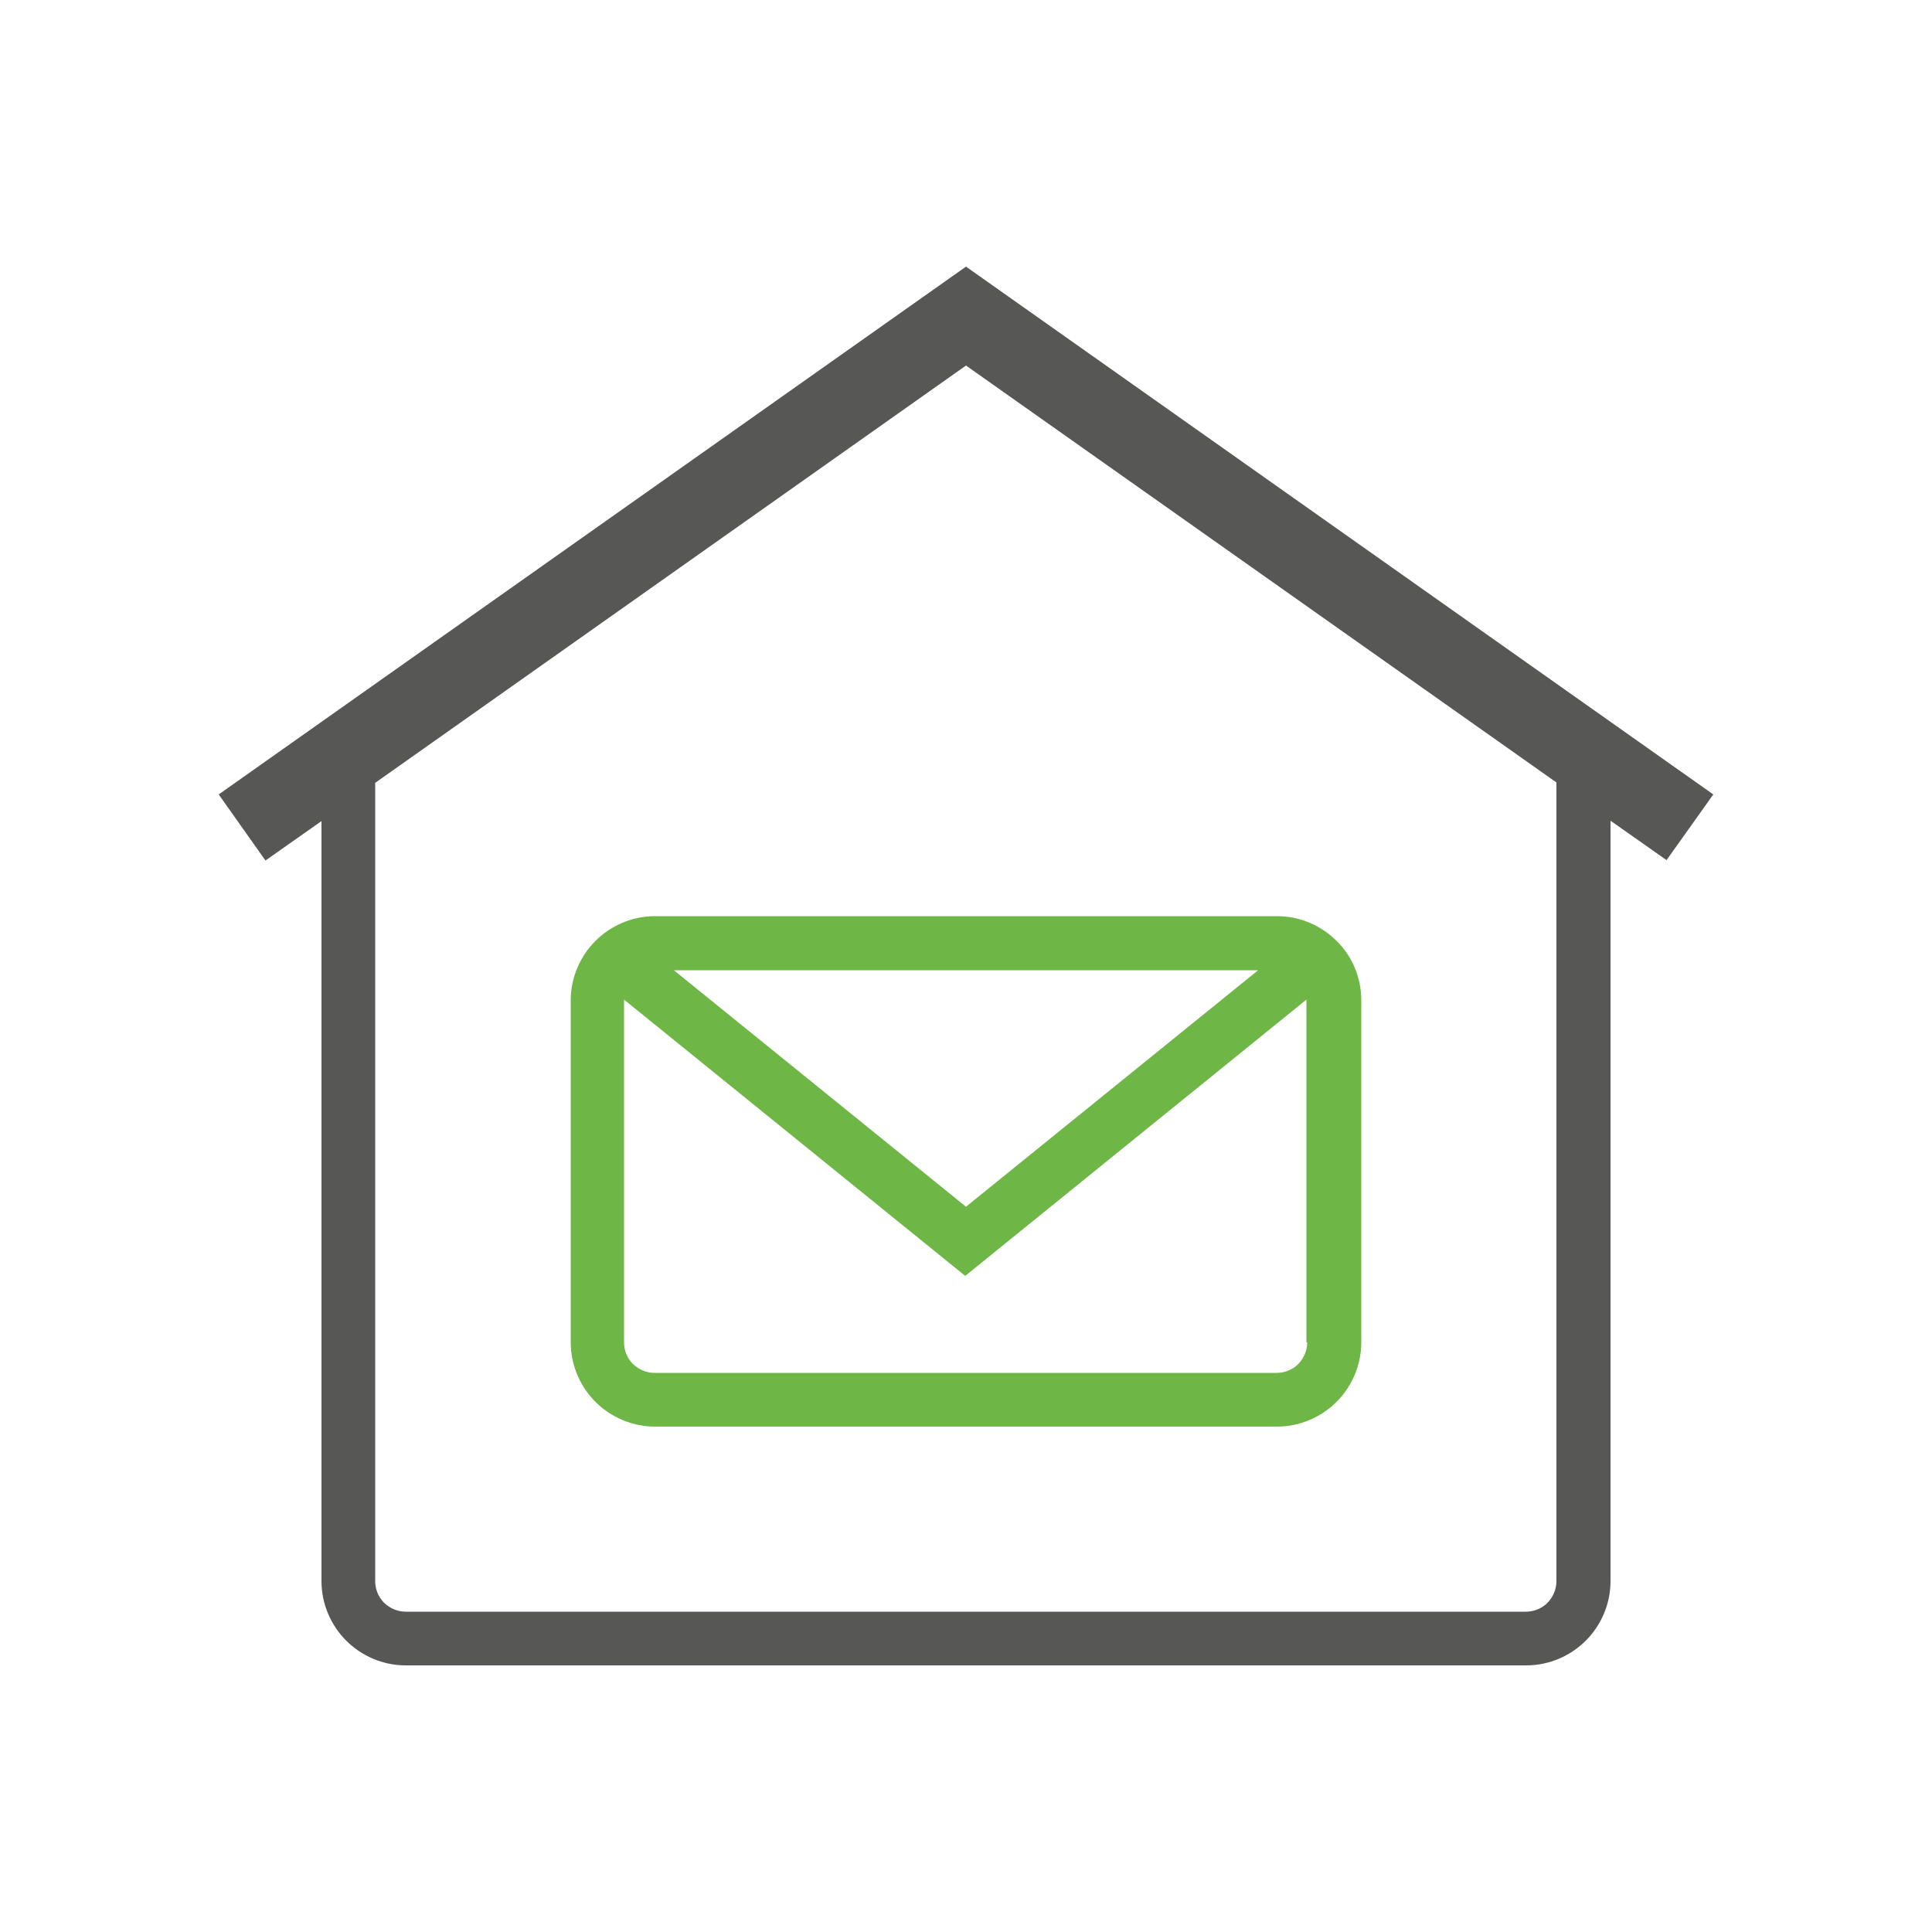
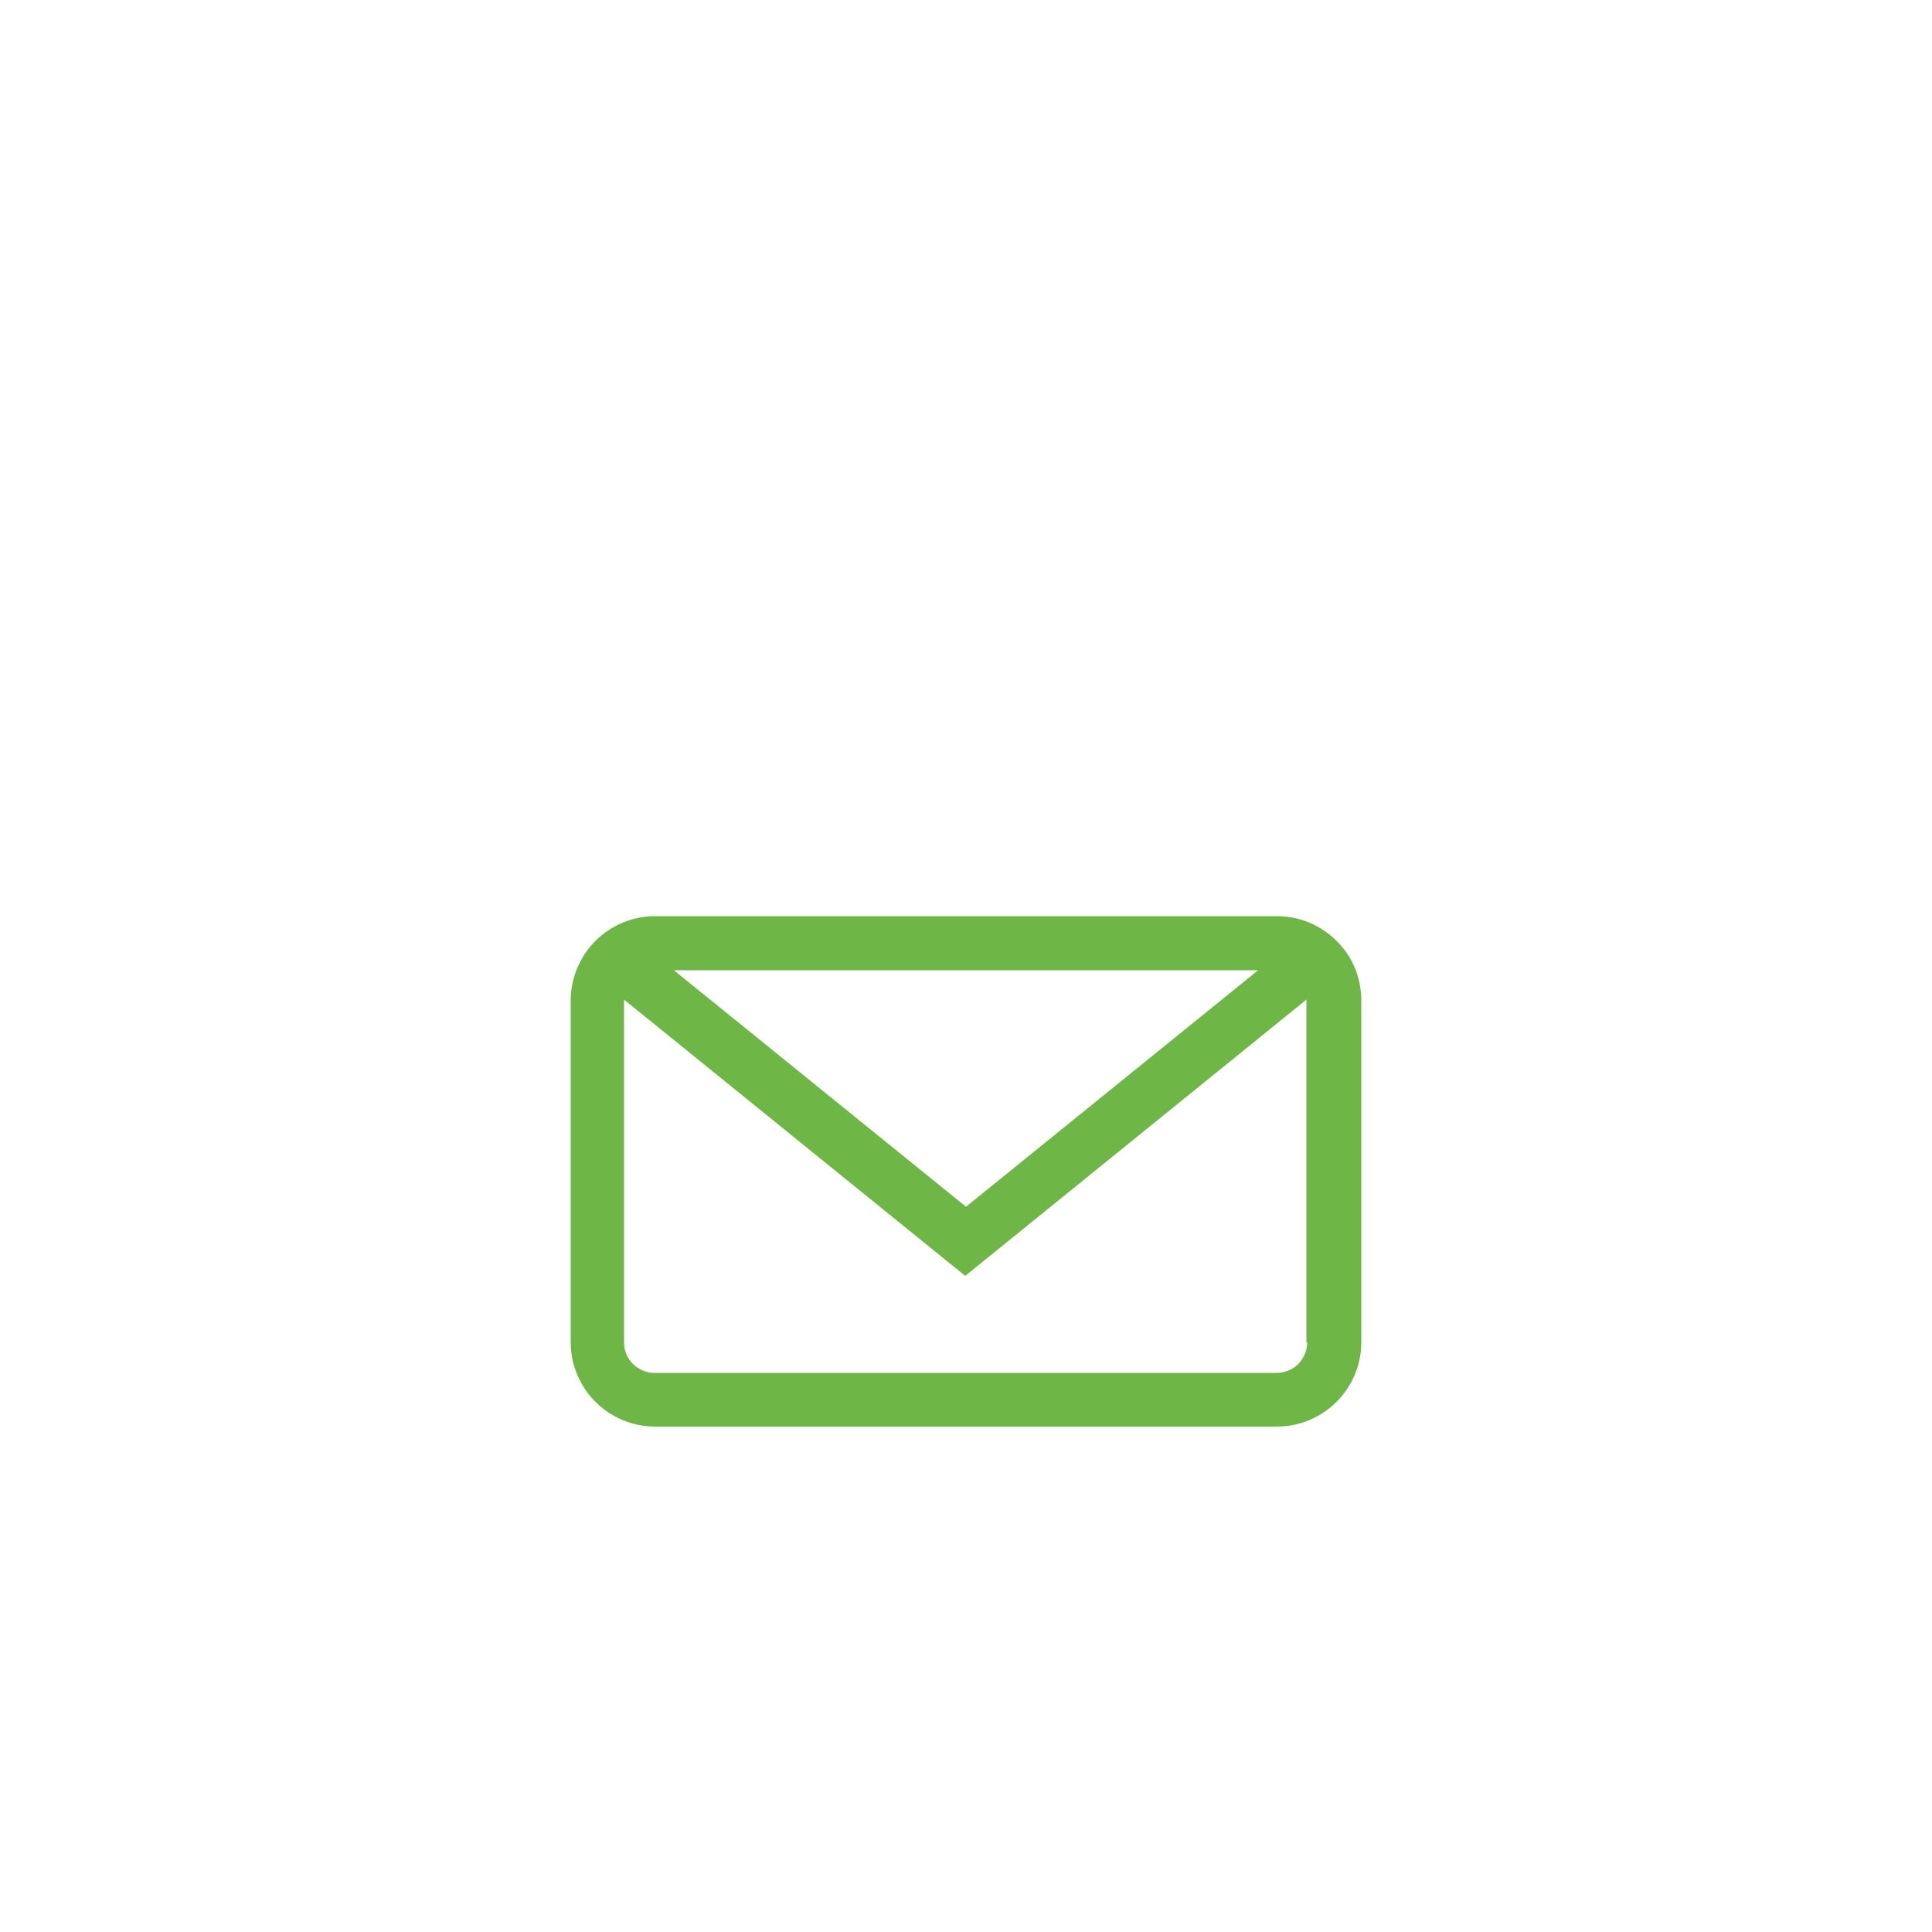
<svg xmlns="http://www.w3.org/2000/svg" id="Calque_1" version="1.1" viewBox="0 0 500 500">
  <defs>
    <style> .st0 { fill: #6eb746; } .st1 { fill: #575756; } </style>
  </defs>
-   <path class="st1" d="M443.4,205.6L250,69,56.6,205.6l12.1,17.1,14.5-10.2v196.7c0,6,2.5,11.5,6.4,15.4s9.4,6.4,15.4,6.4h290c6,0,11.5-2.5,15.4-6.4s6.4-9.4,6.4-15.4v-196.8l14.5,10.2,12.1-17ZM402.8,409.2c0,2.2-.9,4.1-2.3,5.6-1.4,1.4-3.4,2.3-5.6,2.3H105c-2.2,0-4.1-.9-5.6-2.3-1.4-1.4-2.3-3.4-2.3-5.6v-206.6l152.9-108,152.8,107.9v206.7Z" />
  <path class="st0" d="M345.9,243.5c-3.9-3.9-9.4-6.4-15.4-6.4h-161c-6,0-11.5,2.5-15.4,6.4s-6.4,9.4-6.4,15.4v88.5c0,6,2.5,11.5,6.4,15.4s9.4,6.4,15.4,6.4h161c6,0,11.5-2.5,15.4-6.4s6.4-9.4,6.4-15.4v-88.5c0-6-2.4-11.5-6.4-15.4ZM325.6,251.1l-75.6,61.2-75.6-61.2h151.2ZM338.3,347.4c0,2.2-.9,4.1-2.3,5.6-1.4,1.4-3.4,2.3-5.6,2.3h-161c-2.2,0-4.1-.9-5.6-2.3-1.4-1.4-2.3-3.4-2.3-5.6v-88.7l88.3,71.5,88.3-71.5v88.7h.2Z" />
</svg>